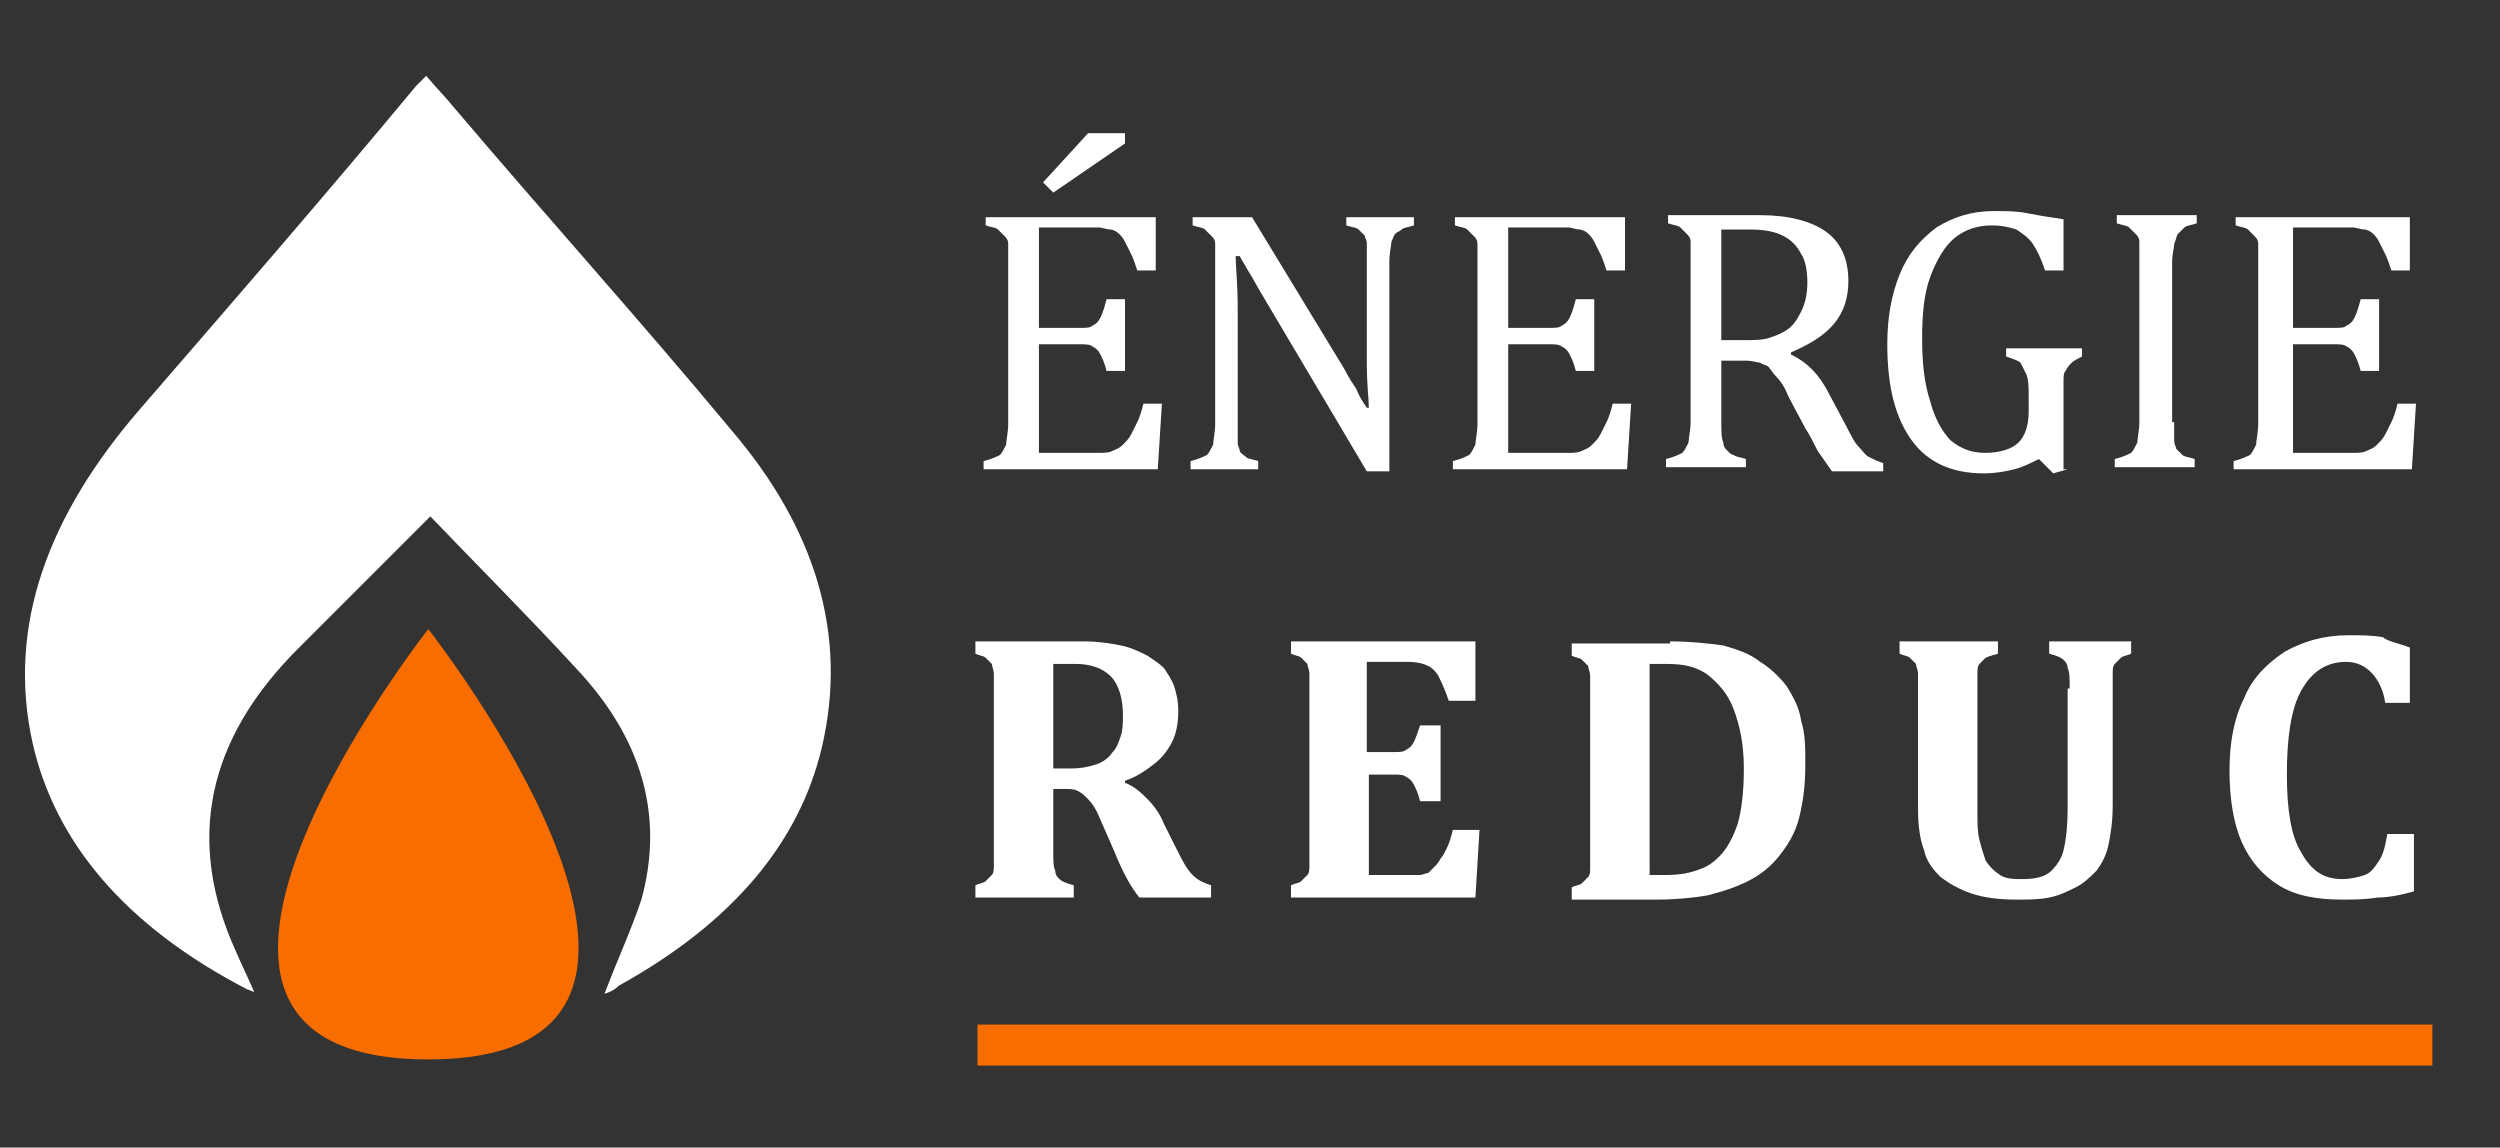
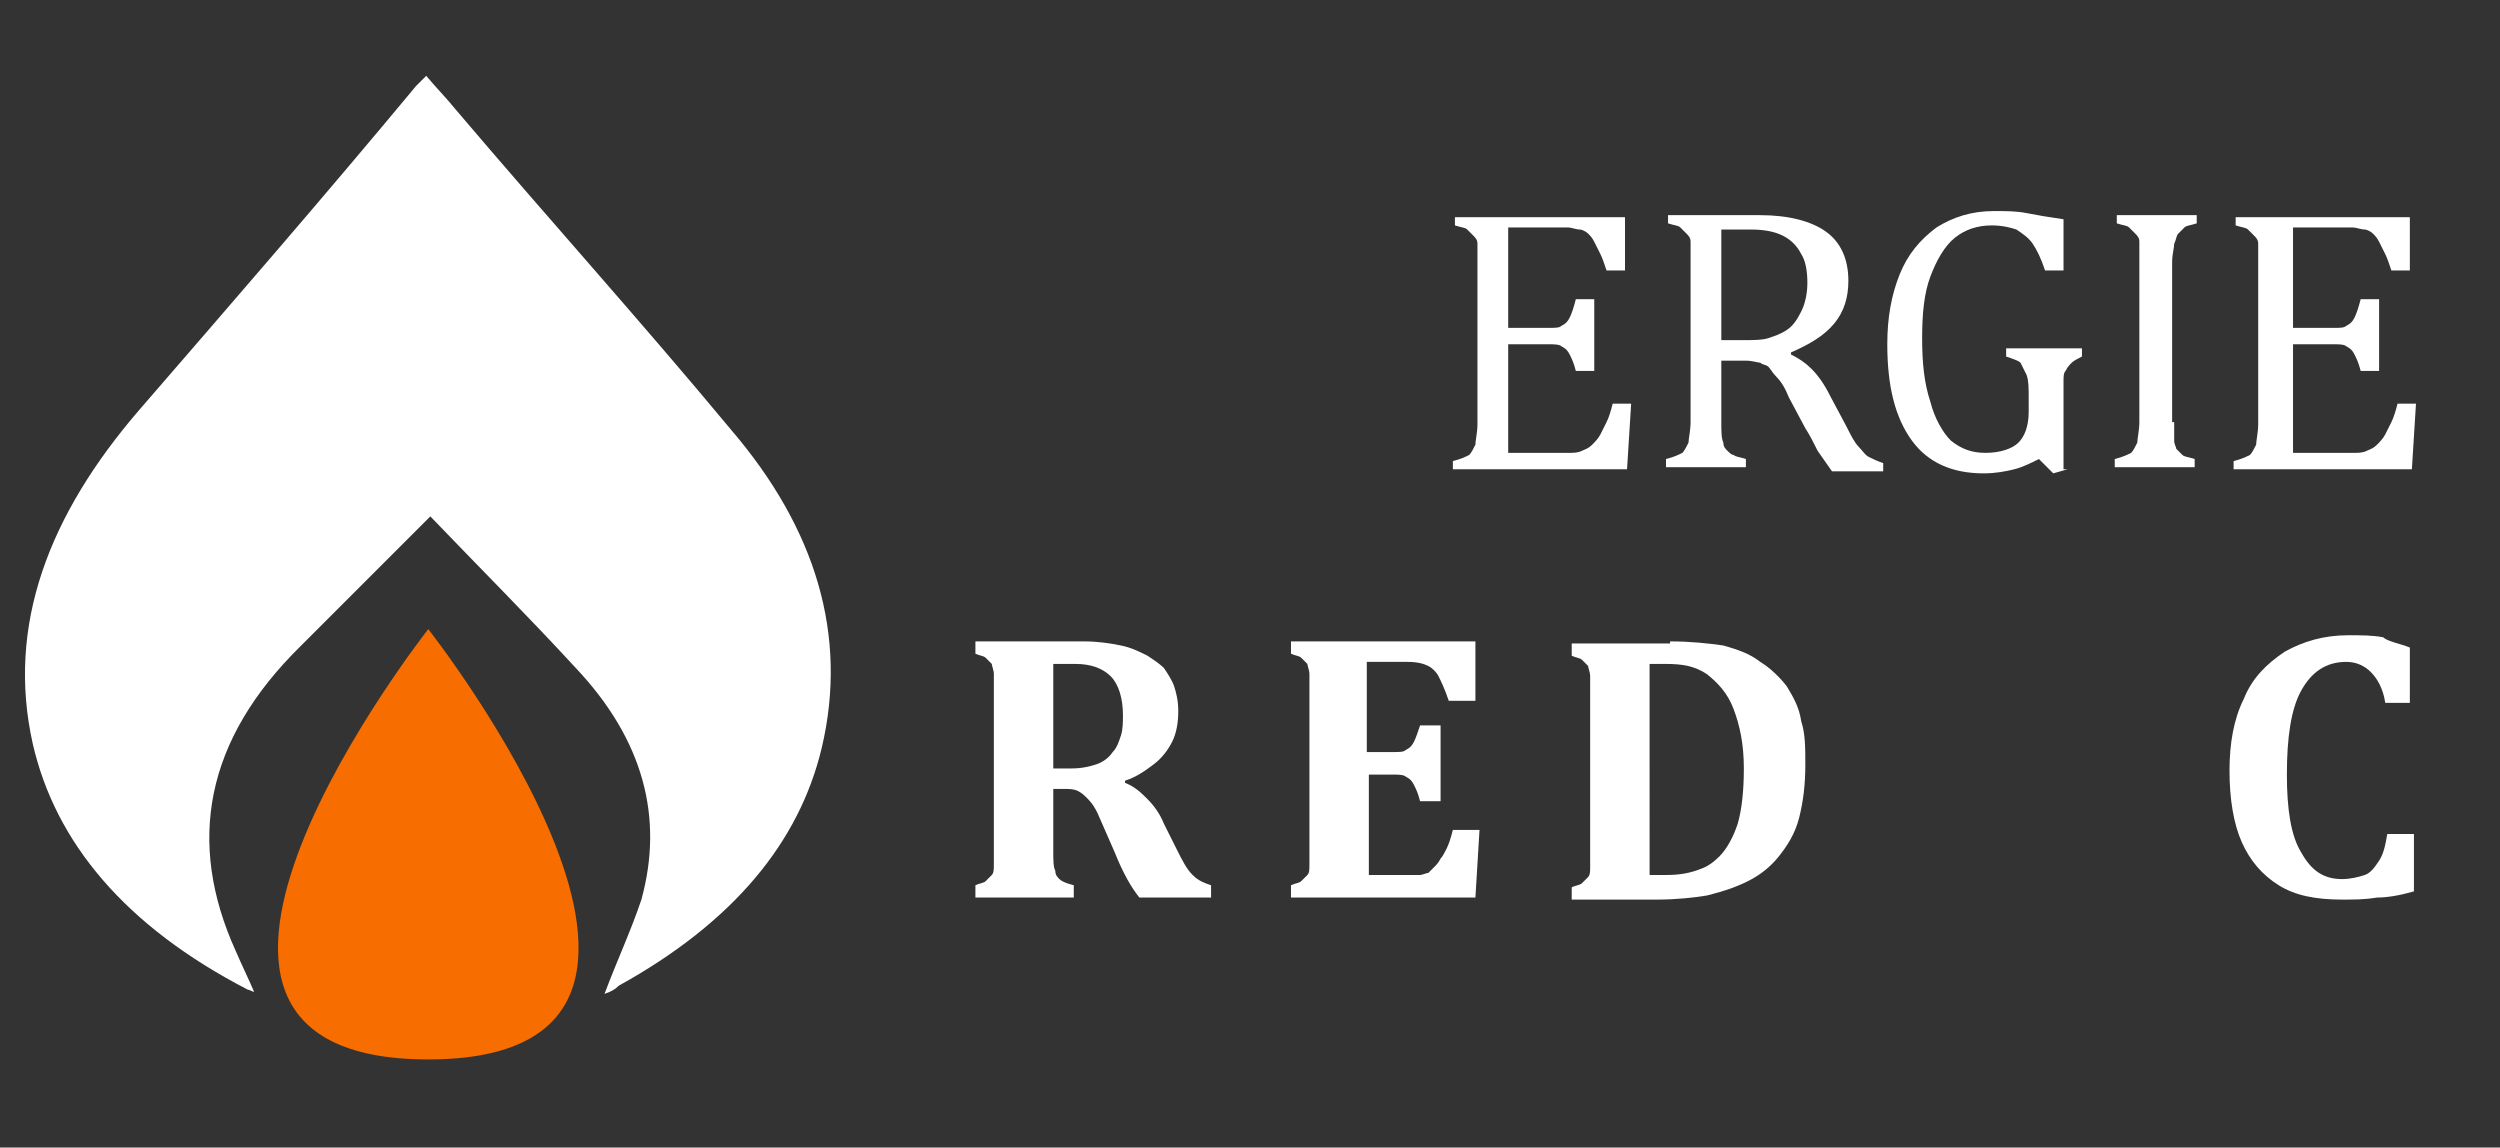
<svg xmlns="http://www.w3.org/2000/svg" id="Calque_1" x="0px" y="0px" viewBox="0 0 122 56" style="enable-background:new 0 0 122 56;" xml:space="preserve">
  <rect x="0" y="0" width="122" height="56" fill="#333333" stroke="none" />
  <style type="text/css">	.st0{fill:#F76D00;}	.st1{fill:#FFFFFF;}</style>
  <g>
-     <rect x="47.7" y="50" class="st0" width="71" height="2" />
-   </g>
+     </g>
  <g id="_x30_fbORs_00000055675814479669524450000007247848549552193450_">
    <g>
      <path class="st1" d="M29.5,48.5c0.3-0.1,0.5-0.2,0.7-0.4c5.6-3.1,8.8-7,9.9-11.6c1.3-5.5-0.3-10.7-4.4-15.5   c-4.4-5.3-9-10.4-13.5-15.7c-0.4-0.5-0.9-1-1.4-1.6c-0.2,0.2-0.4,0.4-0.5,0.5C15.9,9.5,11.3,14.8,6.8,20   c-4.4,5.1-6.5,10.5-5.2,16.3c1.1,4.8,4.5,8.9,10.5,12c0.1,0,0.2,0.1,0.3,0.1c-0.3-0.7-0.6-1.3-0.9-2c-2.4-5.3-1.5-10.3,3.2-14.9   c1.8-1.8,3.6-3.6,5.4-5.4c0.3-0.3,0.6-0.6,0.9-0.9c2.4,2.5,4.8,4.9,7.1,7.4c3.3,3.5,4.3,7.3,3.2,11.3   C30.8,45.4,30.1,46.9,29.5,48.5z" />
    </g>
  </g>
  <g>
-     <path class="st1" d="M56.4,10.4v2.8h-0.9c-0.1-0.3-0.2-0.6-0.3-0.8c-0.1-0.2-0.2-0.4-0.3-0.6c-0.1-0.2-0.2-0.3-0.3-0.4  c-0.1-0.1-0.3-0.2-0.4-0.2c-0.2,0-0.4-0.1-0.6-0.1h-2.9V16h2c0.3,0,0.5,0,0.6-0.1c0.2-0.1,0.3-0.2,0.4-0.4c0.1-0.2,0.2-0.5,0.3-0.9  h0.9v3.5h-0.9c-0.1-0.4-0.2-0.6-0.3-0.8c-0.1-0.2-0.2-0.3-0.4-0.4c-0.1-0.1-0.4-0.1-0.6-0.1h-2v5.3h2.9c0.3,0,0.5,0,0.7-0.1  c0.2-0.1,0.3-0.1,0.5-0.3c0.1-0.1,0.3-0.3,0.4-0.5c0.1-0.2,0.2-0.4,0.3-0.6c0.1-0.2,0.2-0.5,0.3-0.9h0.9l-0.2,3.2h-8.5v-0.4  c0.4-0.1,0.6-0.2,0.8-0.3c0.1-0.1,0.2-0.3,0.3-0.5c0-0.2,0.1-0.6,0.1-1v-7.9c0-0.4,0-0.7,0-0.9c0-0.2-0.1-0.3-0.2-0.4  c-0.1-0.1-0.2-0.2-0.3-0.3c-0.1-0.1-0.3-0.1-0.6-0.2v-0.4H56.4z M54.9,6.6V7l-3.5,2.4l-0.5-0.5l2.2-2.4H54.9z" />
-     <path class="st1" d="M65.6,18c0.2,0.4,0.4,0.7,0.6,1c0.1,0.3,0.3,0.6,0.5,0.9h0.1c0-0.4-0.1-1.1-0.1-2.2c0-1.1,0-2.1,0-3v-1.9  c0-0.4,0-0.7,0-0.9c0-0.2-0.1-0.3-0.1-0.4c-0.1-0.1-0.2-0.2-0.3-0.3c-0.1-0.1-0.3-0.1-0.6-0.2v-0.4h3.3v0.4  c-0.3,0.1-0.5,0.1-0.6,0.2c-0.1,0.1-0.2,0.1-0.3,0.2c-0.1,0.1-0.1,0.2-0.2,0.4c0,0.2-0.1,0.5-0.1,1V23h-1.1l-5.1-8.6  c-0.3-0.5-0.5-0.9-0.7-1.2c-0.1-0.2-0.3-0.5-0.4-0.7h-0.2c0,0.5,0.1,1.3,0.1,2.6c0,1.2,0,2.5,0,3.7v1.9c0,0.4,0,0.7,0,0.9  c0,0.2,0.1,0.3,0.1,0.4s0.2,0.2,0.3,0.3c0.1,0.1,0.3,0.1,0.6,0.2v0.4h-3.3v-0.4c0.4-0.1,0.6-0.2,0.8-0.3c0.1-0.1,0.2-0.3,0.3-0.5  c0-0.2,0.1-0.6,0.1-1v-7.9c0-0.4,0-0.7,0-0.9c0-0.2-0.1-0.3-0.2-0.4c-0.1-0.1-0.2-0.2-0.3-0.3c-0.1-0.1-0.3-0.1-0.6-0.2v-0.4h2.9  L65.6,18z" />
    <path class="st1" d="M79.3,10.4v2.8h-0.9c-0.1-0.3-0.2-0.6-0.3-0.8c-0.1-0.2-0.2-0.4-0.3-0.6c-0.1-0.2-0.2-0.3-0.3-0.4  c-0.1-0.1-0.3-0.2-0.4-0.2c-0.2,0-0.4-0.1-0.6-0.1h-2.9V16h2c0.3,0,0.5,0,0.6-0.1c0.2-0.1,0.3-0.2,0.4-0.4c0.1-0.2,0.2-0.5,0.3-0.9  h0.9v3.5h-0.9c-0.1-0.4-0.2-0.6-0.3-0.8c-0.1-0.2-0.2-0.3-0.4-0.4c-0.1-0.1-0.4-0.1-0.6-0.1h-2v5.3h2.9c0.3,0,0.5,0,0.7-0.1  c0.2-0.1,0.3-0.1,0.5-0.3c0.1-0.1,0.3-0.3,0.4-0.5c0.1-0.2,0.2-0.4,0.3-0.6c0.1-0.2,0.2-0.5,0.3-0.9h0.9l-0.2,3.2h-8.5v-0.4  c0.4-0.1,0.6-0.2,0.8-0.3c0.1-0.1,0.2-0.3,0.3-0.5c0-0.2,0.1-0.6,0.1-1v-7.9c0-0.4,0-0.7,0-0.9c0-0.2-0.1-0.3-0.2-0.4  c-0.1-0.1-0.2-0.2-0.3-0.3c-0.1-0.1-0.3-0.1-0.6-0.2v-0.4H79.3z" />
    <path class="st1" d="M84,17.5v3.1c0,0.4,0,0.8,0.1,1c0,0.2,0.1,0.3,0.2,0.4c0.1,0.1,0.2,0.2,0.3,0.2c0.1,0.1,0.3,0.1,0.6,0.2v0.4  h-3.9v-0.4c0.4-0.1,0.6-0.2,0.8-0.3c0.1-0.1,0.2-0.3,0.3-0.5c0-0.2,0.1-0.6,0.1-1v-7.9c0-0.4,0-0.7,0-0.9c0-0.2-0.1-0.3-0.2-0.4  c-0.1-0.1-0.2-0.2-0.3-0.3c-0.1-0.1-0.3-0.1-0.6-0.2v-0.4h4.5c1.4,0,2.5,0.3,3.2,0.8c0.7,0.5,1.1,1.3,1.1,2.4  c0,0.8-0.2,1.5-0.7,2.1c-0.5,0.6-1.2,1-2.1,1.4v0.1c0.4,0.2,0.7,0.4,1,0.7c0.3,0.3,0.6,0.7,0.9,1.3l0.8,1.5c0.2,0.4,0.4,0.8,0.6,1  c0.2,0.2,0.3,0.4,0.5,0.5c0.2,0.1,0.4,0.2,0.7,0.3v0.4h-2.5c-0.2-0.3-0.5-0.7-0.7-1c-0.2-0.4-0.4-0.8-0.6-1.1l-0.8-1.5  c-0.2-0.5-0.4-0.8-0.6-1c-0.2-0.2-0.3-0.4-0.4-0.5c-0.1-0.1-0.3-0.1-0.4-0.2c-0.1,0-0.4-0.1-0.7-0.1H84z M84,11.2v5.4h1  c0.5,0,1,0,1.3-0.1c0.3-0.1,0.6-0.2,0.9-0.4c0.3-0.2,0.5-0.5,0.7-0.9c0.2-0.4,0.3-0.9,0.3-1.4c0-0.6-0.1-1.1-0.3-1.4  c-0.2-0.4-0.5-0.7-0.9-0.9c-0.4-0.2-0.9-0.3-1.6-0.3C84.8,11.2,84.3,11.2,84,11.2z" />
    <path class="st1" d="M100.9,22.9l-0.7,0.2l-0.7-0.7c-0.4,0.2-0.8,0.4-1.2,0.5c-0.4,0.1-0.9,0.2-1.5,0.2c-1.5,0-2.7-0.5-3.5-1.6  c-0.8-1.1-1.2-2.6-1.2-4.7c0-1.3,0.2-2.4,0.6-3.4c0.4-1,1-1.7,1.8-2.3c0.8-0.5,1.7-0.8,2.8-0.8c0.6,0,1.1,0,1.6,0.1  c0.5,0.1,1.1,0.2,1.8,0.3v2.5h-0.9c-0.2-0.6-0.4-1-0.6-1.3c-0.2-0.3-0.5-0.5-0.8-0.7c-0.3-0.1-0.7-0.2-1.2-0.2  c-0.7,0-1.3,0.2-1.8,0.6c-0.5,0.4-0.9,1.1-1.2,1.9c-0.3,0.8-0.4,1.8-0.4,3c0,1.2,0.1,2.2,0.4,3.1c0.2,0.8,0.6,1.5,1,1.9  c0.5,0.4,1,0.6,1.7,0.6c0.7,0,1.3-0.2,1.6-0.5c0.3-0.3,0.5-0.8,0.5-1.5v-0.6c0-0.6,0-0.9-0.1-1.2c-0.1-0.2-0.2-0.4-0.3-0.6  c-0.1-0.1-0.4-0.2-0.7-0.3v-0.4h3.7v0.4c-0.2,0.1-0.4,0.2-0.5,0.3c-0.1,0.1-0.2,0.2-0.3,0.4c-0.1,0.1-0.1,0.3-0.1,0.5  c0,0.2,0,0.5,0,0.9V22.9z" />
    <path class="st1" d="M106.1,20.6c0,0.4,0,0.7,0,0.9c0,0.2,0.1,0.3,0.1,0.4c0.1,0.1,0.2,0.2,0.3,0.3c0.1,0.1,0.3,0.1,0.6,0.2v0.4  h-3.9v-0.4c0.4-0.1,0.6-0.2,0.8-0.3c0.1-0.1,0.2-0.3,0.3-0.5c0-0.2,0.1-0.6,0.1-1v-7.9c0-0.4,0-0.7,0-0.9c0-0.2-0.1-0.3-0.2-0.4  c-0.1-0.1-0.2-0.2-0.3-0.3c-0.1-0.1-0.3-0.1-0.6-0.2v-0.4h3.9v0.4c-0.3,0.1-0.5,0.1-0.6,0.2c-0.1,0.1-0.2,0.2-0.3,0.3  c-0.1,0.1-0.1,0.3-0.2,0.5c0,0.2-0.1,0.5-0.1,0.9V20.6z" />
    <path class="st1" d="M117.6,10.4v2.8h-0.9c-0.1-0.3-0.2-0.6-0.3-0.8c-0.1-0.2-0.2-0.4-0.3-0.6c-0.1-0.2-0.2-0.3-0.3-0.4  s-0.3-0.2-0.4-0.2c-0.2,0-0.4-0.1-0.6-0.1h-2.9V16h2c0.3,0,0.5,0,0.6-0.1c0.2-0.1,0.3-0.2,0.4-0.4c0.1-0.2,0.2-0.5,0.3-0.9h0.9v3.5  h-0.9c-0.1-0.4-0.2-0.6-0.3-0.8c-0.1-0.2-0.2-0.3-0.4-0.4c-0.1-0.1-0.4-0.1-0.6-0.1h-2v5.3h2.9c0.3,0,0.5,0,0.7-0.1  c0.2-0.1,0.3-0.1,0.5-0.3c0.1-0.1,0.3-0.3,0.4-0.5c0.1-0.2,0.2-0.4,0.3-0.6c0.1-0.2,0.2-0.5,0.3-0.9h0.9l-0.2,3.2H109v-0.4  c0.4-0.1,0.6-0.2,0.8-0.3c0.1-0.1,0.2-0.3,0.3-0.5c0-0.2,0.1-0.6,0.1-1v-7.9c0-0.4,0-0.7,0-0.9c0-0.2-0.1-0.3-0.2-0.4  c-0.1-0.1-0.2-0.2-0.3-0.3c-0.1-0.1-0.3-0.1-0.6-0.2v-0.4H117.6z" />
    <path class="st1" d="M52.4,43.8h-4.8v-0.6c0.2-0.1,0.4-0.1,0.5-0.2c0.1-0.1,0.2-0.2,0.3-0.3c0.1-0.1,0.1-0.3,0.1-0.5  c0-0.2,0-0.4,0-0.7v-7.9c0-0.3,0-0.5,0-0.7c0-0.2-0.1-0.4-0.1-0.5c-0.1-0.1-0.2-0.2-0.3-0.3c-0.1-0.1-0.3-0.1-0.5-0.2v-0.6h5.3  c0.7,0,1.3,0.1,1.8,0.2c0.5,0.1,0.9,0.3,1.3,0.5c0.3,0.2,0.6,0.4,0.8,0.6c0.2,0.3,0.4,0.6,0.5,0.9c0.1,0.3,0.2,0.7,0.2,1.2  c0,0.6-0.1,1.1-0.3,1.5c-0.2,0.4-0.5,0.8-0.9,1.1c-0.4,0.3-0.8,0.6-1.4,0.8v0.1c0.5,0.2,0.8,0.5,1.1,0.8c0.3,0.3,0.6,0.7,0.8,1.2  l0.6,1.2c0.3,0.6,0.5,1,0.8,1.3c0.3,0.3,0.6,0.4,0.9,0.5v0.6h-3.5c-0.4-0.5-0.8-1.2-1.2-2.2L53.7,40c-0.2-0.5-0.4-0.8-0.6-1  c-0.2-0.2-0.3-0.3-0.5-0.4c-0.2-0.1-0.4-0.1-0.7-0.1h-0.5v3c0,0.5,0,0.8,0.1,1c0,0.2,0.1,0.3,0.2,0.4c0.1,0.1,0.3,0.2,0.7,0.3V43.8  z M51.4,32.4v5.1h0.9c0.5,0,0.9-0.1,1.2-0.2c0.3-0.1,0.6-0.3,0.8-0.6c0.2-0.2,0.3-0.5,0.4-0.8c0.1-0.3,0.1-0.7,0.1-1  c0-0.8-0.2-1.5-0.6-1.9c-0.4-0.4-1-0.6-1.7-0.6C51.9,32.4,51.6,32.4,51.4,32.4z" />
    <path class="st1" d="M72,31.3v2.9h-1.3c-0.2-0.6-0.4-1-0.5-1.2c-0.1-0.2-0.3-0.4-0.5-0.5c-0.2-0.1-0.5-0.2-1-0.2h-2v4.4H68  c0.3,0,0.5,0,0.6-0.1c0.2-0.1,0.3-0.2,0.4-0.4c0.1-0.2,0.2-0.5,0.3-0.8h1v3.7h-1c-0.1-0.4-0.2-0.6-0.3-0.8  c-0.1-0.2-0.2-0.3-0.4-0.4c-0.1-0.1-0.4-0.1-0.6-0.1h-1.2v4.9h2c0.2,0,0.4,0,0.5,0c0.1,0,0.3-0.1,0.4-0.1c0.1-0.1,0.2-0.2,0.3-0.3  c0.1-0.1,0.2-0.2,0.3-0.4c0.1-0.1,0.2-0.3,0.3-0.5c0.1-0.2,0.2-0.5,0.3-0.9h1.3L72,43.8h-9v-0.6c0.2-0.1,0.4-0.1,0.5-0.2  c0.1-0.1,0.2-0.2,0.3-0.3c0.1-0.1,0.1-0.3,0.1-0.5c0-0.2,0-0.4,0-0.7v-7.9c0-0.3,0-0.5,0-0.7c0-0.2-0.1-0.4-0.1-0.5  c-0.1-0.1-0.2-0.2-0.3-0.3c-0.1-0.1-0.3-0.1-0.5-0.2v-0.6H72z" />
    <path class="st1" d="M81.5,31.3c1,0,1.9,0.1,2.6,0.2c0.7,0.2,1.3,0.4,1.8,0.8c0.5,0.3,1,0.8,1.3,1.2c0.3,0.5,0.6,1,0.7,1.7  c0.2,0.6,0.2,1.3,0.2,2.1c0,1-0.1,1.8-0.3,2.6c-0.2,0.8-0.6,1.4-1,1.9c-0.4,0.5-0.9,0.9-1.5,1.2c-0.6,0.3-1.2,0.5-2,0.7  c-0.6,0.1-1.5,0.2-2.4,0.2h-4.2v-0.6c0.2-0.1,0.4-0.1,0.5-0.2c0.1-0.1,0.2-0.2,0.3-0.3c0.1-0.1,0.1-0.3,0.1-0.5c0-0.2,0-0.4,0-0.7  v-7.9c0-0.3,0-0.5,0-0.7c0-0.2-0.1-0.4-0.1-0.5c-0.1-0.1-0.2-0.2-0.3-0.3c-0.1-0.1-0.3-0.1-0.5-0.2v-0.6H81.5z M80.5,42.7  c0.1,0,0.4,0,0.8,0c0.7,0,1.2-0.1,1.7-0.3c0.3-0.1,0.6-0.3,0.9-0.6c0.4-0.4,0.7-1,0.9-1.6c0.2-0.7,0.3-1.6,0.3-2.7  c0-1.2-0.2-2.1-0.5-2.9c-0.3-0.8-0.8-1.3-1.3-1.7c-0.6-0.4-1.2-0.5-2-0.5c-0.4,0-0.7,0-0.8,0V42.7z" />
-     <path class="st1" d="M101,33.6c0-0.5,0-0.8-0.1-1c0-0.2-0.1-0.3-0.2-0.4c-0.1-0.1-0.3-0.2-0.7-0.3v-0.6h4v0.6  c-0.2,0.1-0.4,0.1-0.5,0.2c-0.1,0.1-0.2,0.2-0.3,0.3c-0.1,0.1-0.1,0.3-0.1,0.5c0,0.2,0,0.4,0,0.7v5.7c0,0.8-0.1,1.4-0.2,1.9  c-0.1,0.5-0.3,0.9-0.6,1.3c-0.3,0.3-0.6,0.6-1,0.8c-0.4,0.2-0.8,0.4-1.3,0.5c-0.5,0.1-1,0.1-1.6,0.1c-0.9,0-1.6-0.1-2.2-0.3  c-0.6-0.2-1.1-0.5-1.5-0.8c-0.4-0.4-0.7-0.8-0.8-1.3c-0.2-0.5-0.3-1.2-0.3-2v-5.9c0-0.3,0-0.5,0-0.7c0-0.2-0.1-0.4-0.1-0.5  c-0.1-0.1-0.2-0.2-0.3-0.3c-0.1-0.1-0.3-0.1-0.5-0.2v-0.6h4.8v0.6c-0.3,0.1-0.4,0.1-0.6,0.2c-0.1,0.1-0.2,0.2-0.3,0.3  c-0.1,0.1-0.1,0.3-0.1,0.4c0,0.2,0,0.4,0,0.8v6.1c0,0.5,0,0.9,0.1,1.3c0.1,0.4,0.2,0.7,0.3,1c0.2,0.3,0.4,0.5,0.7,0.7  c0.3,0.2,0.7,0.2,1.1,0.2c0.6,0,1.1-0.1,1.4-0.4c0.3-0.3,0.5-0.6,0.6-1c0.1-0.4,0.2-1.1,0.2-2V33.6z" />
    <path class="st1" d="M117.6,31.6v2.7h-1.2c-0.1-0.7-0.4-1.2-0.7-1.5c-0.3-0.3-0.7-0.5-1.2-0.5c-1,0-1.7,0.5-2.2,1.4  c-0.5,0.9-0.7,2.3-0.7,4.1c0,1.7,0.2,3,0.7,3.8c0.5,0.9,1.1,1.3,2,1.3c0.4,0,0.8-0.1,1.1-0.2c0.3-0.1,0.5-0.4,0.7-0.7  c0.2-0.3,0.3-0.7,0.4-1.3h1.3v2.8c-0.7,0.2-1.3,0.3-1.8,0.3c-0.6,0.1-1.1,0.1-1.7,0.1c-1.3,0-2.3-0.2-3.1-0.7  c-0.8-0.5-1.4-1.2-1.8-2.1c-0.4-0.9-0.6-2.1-0.6-3.5c0-1.3,0.2-2.5,0.7-3.5c0.4-1,1.1-1.7,2-2.3c0.9-0.5,1.9-0.8,3.1-0.8  c0.6,0,1.2,0,1.7,0.1C116.5,31.3,117.1,31.4,117.6,31.6z" />
  </g>
  <path class="st0" d="M20.9,30.7c0,0-16.5,21,0,21S20.9,30.7,20.9,30.7z" />
</svg>